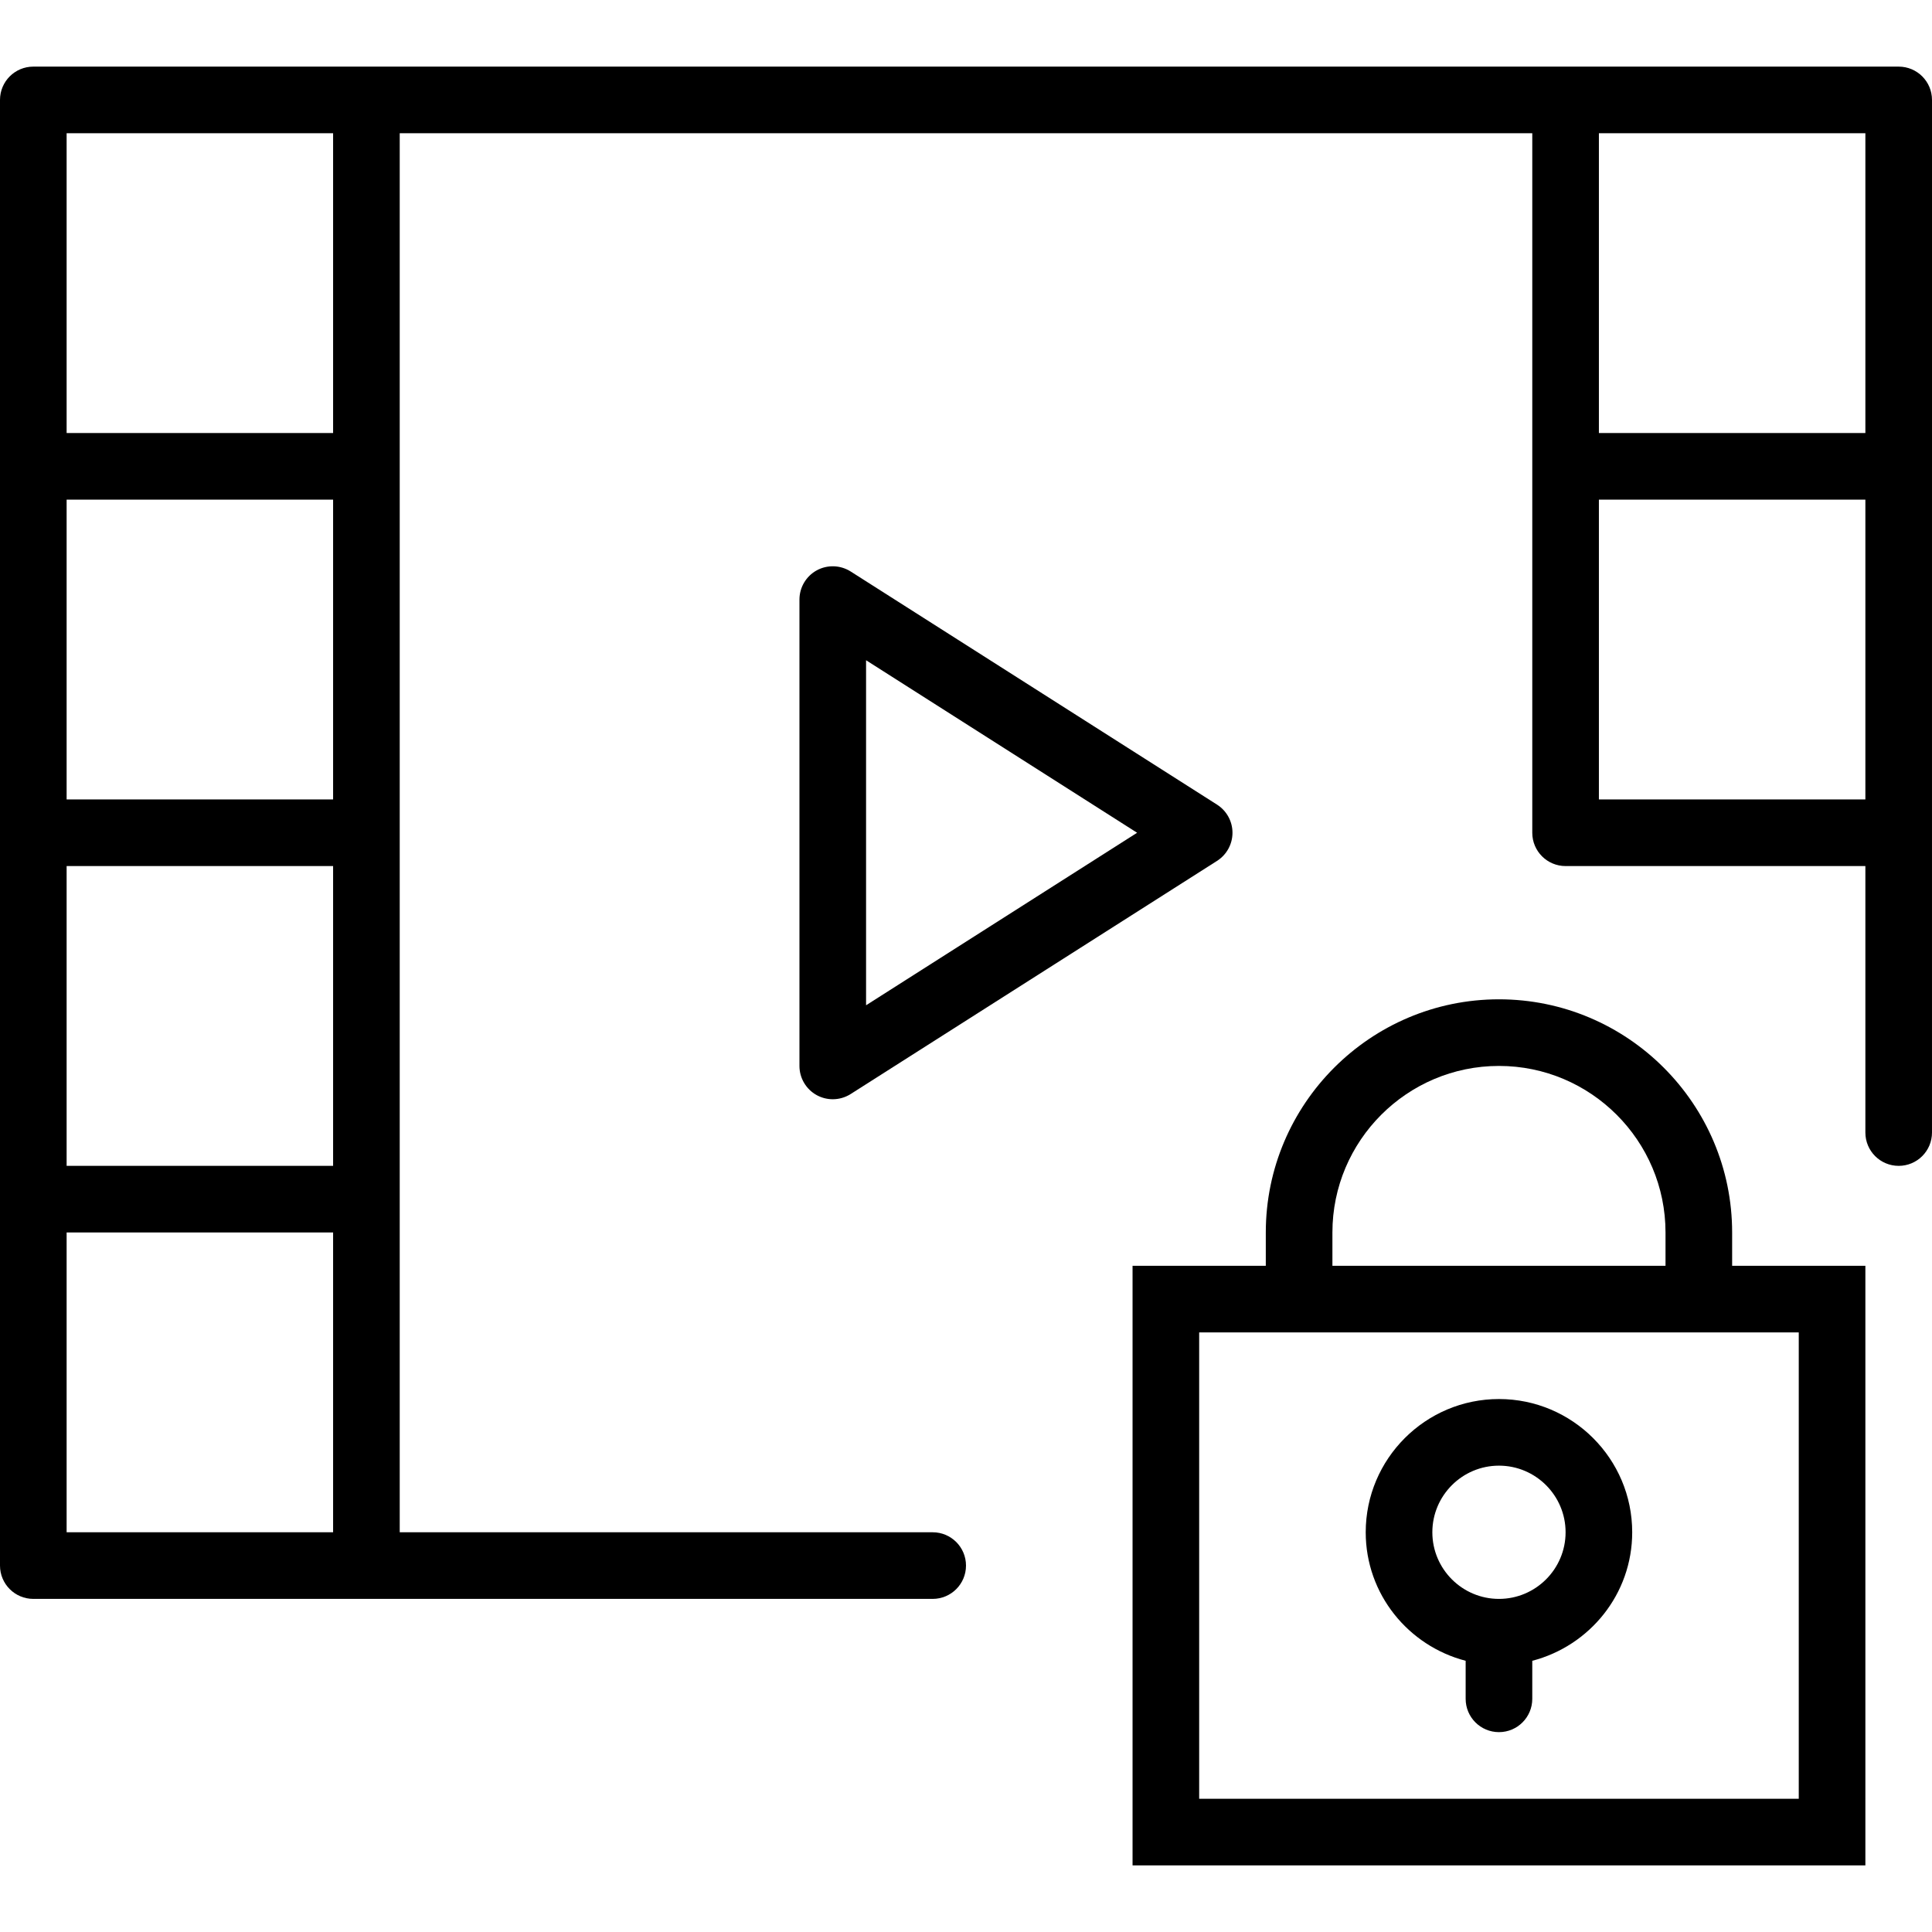
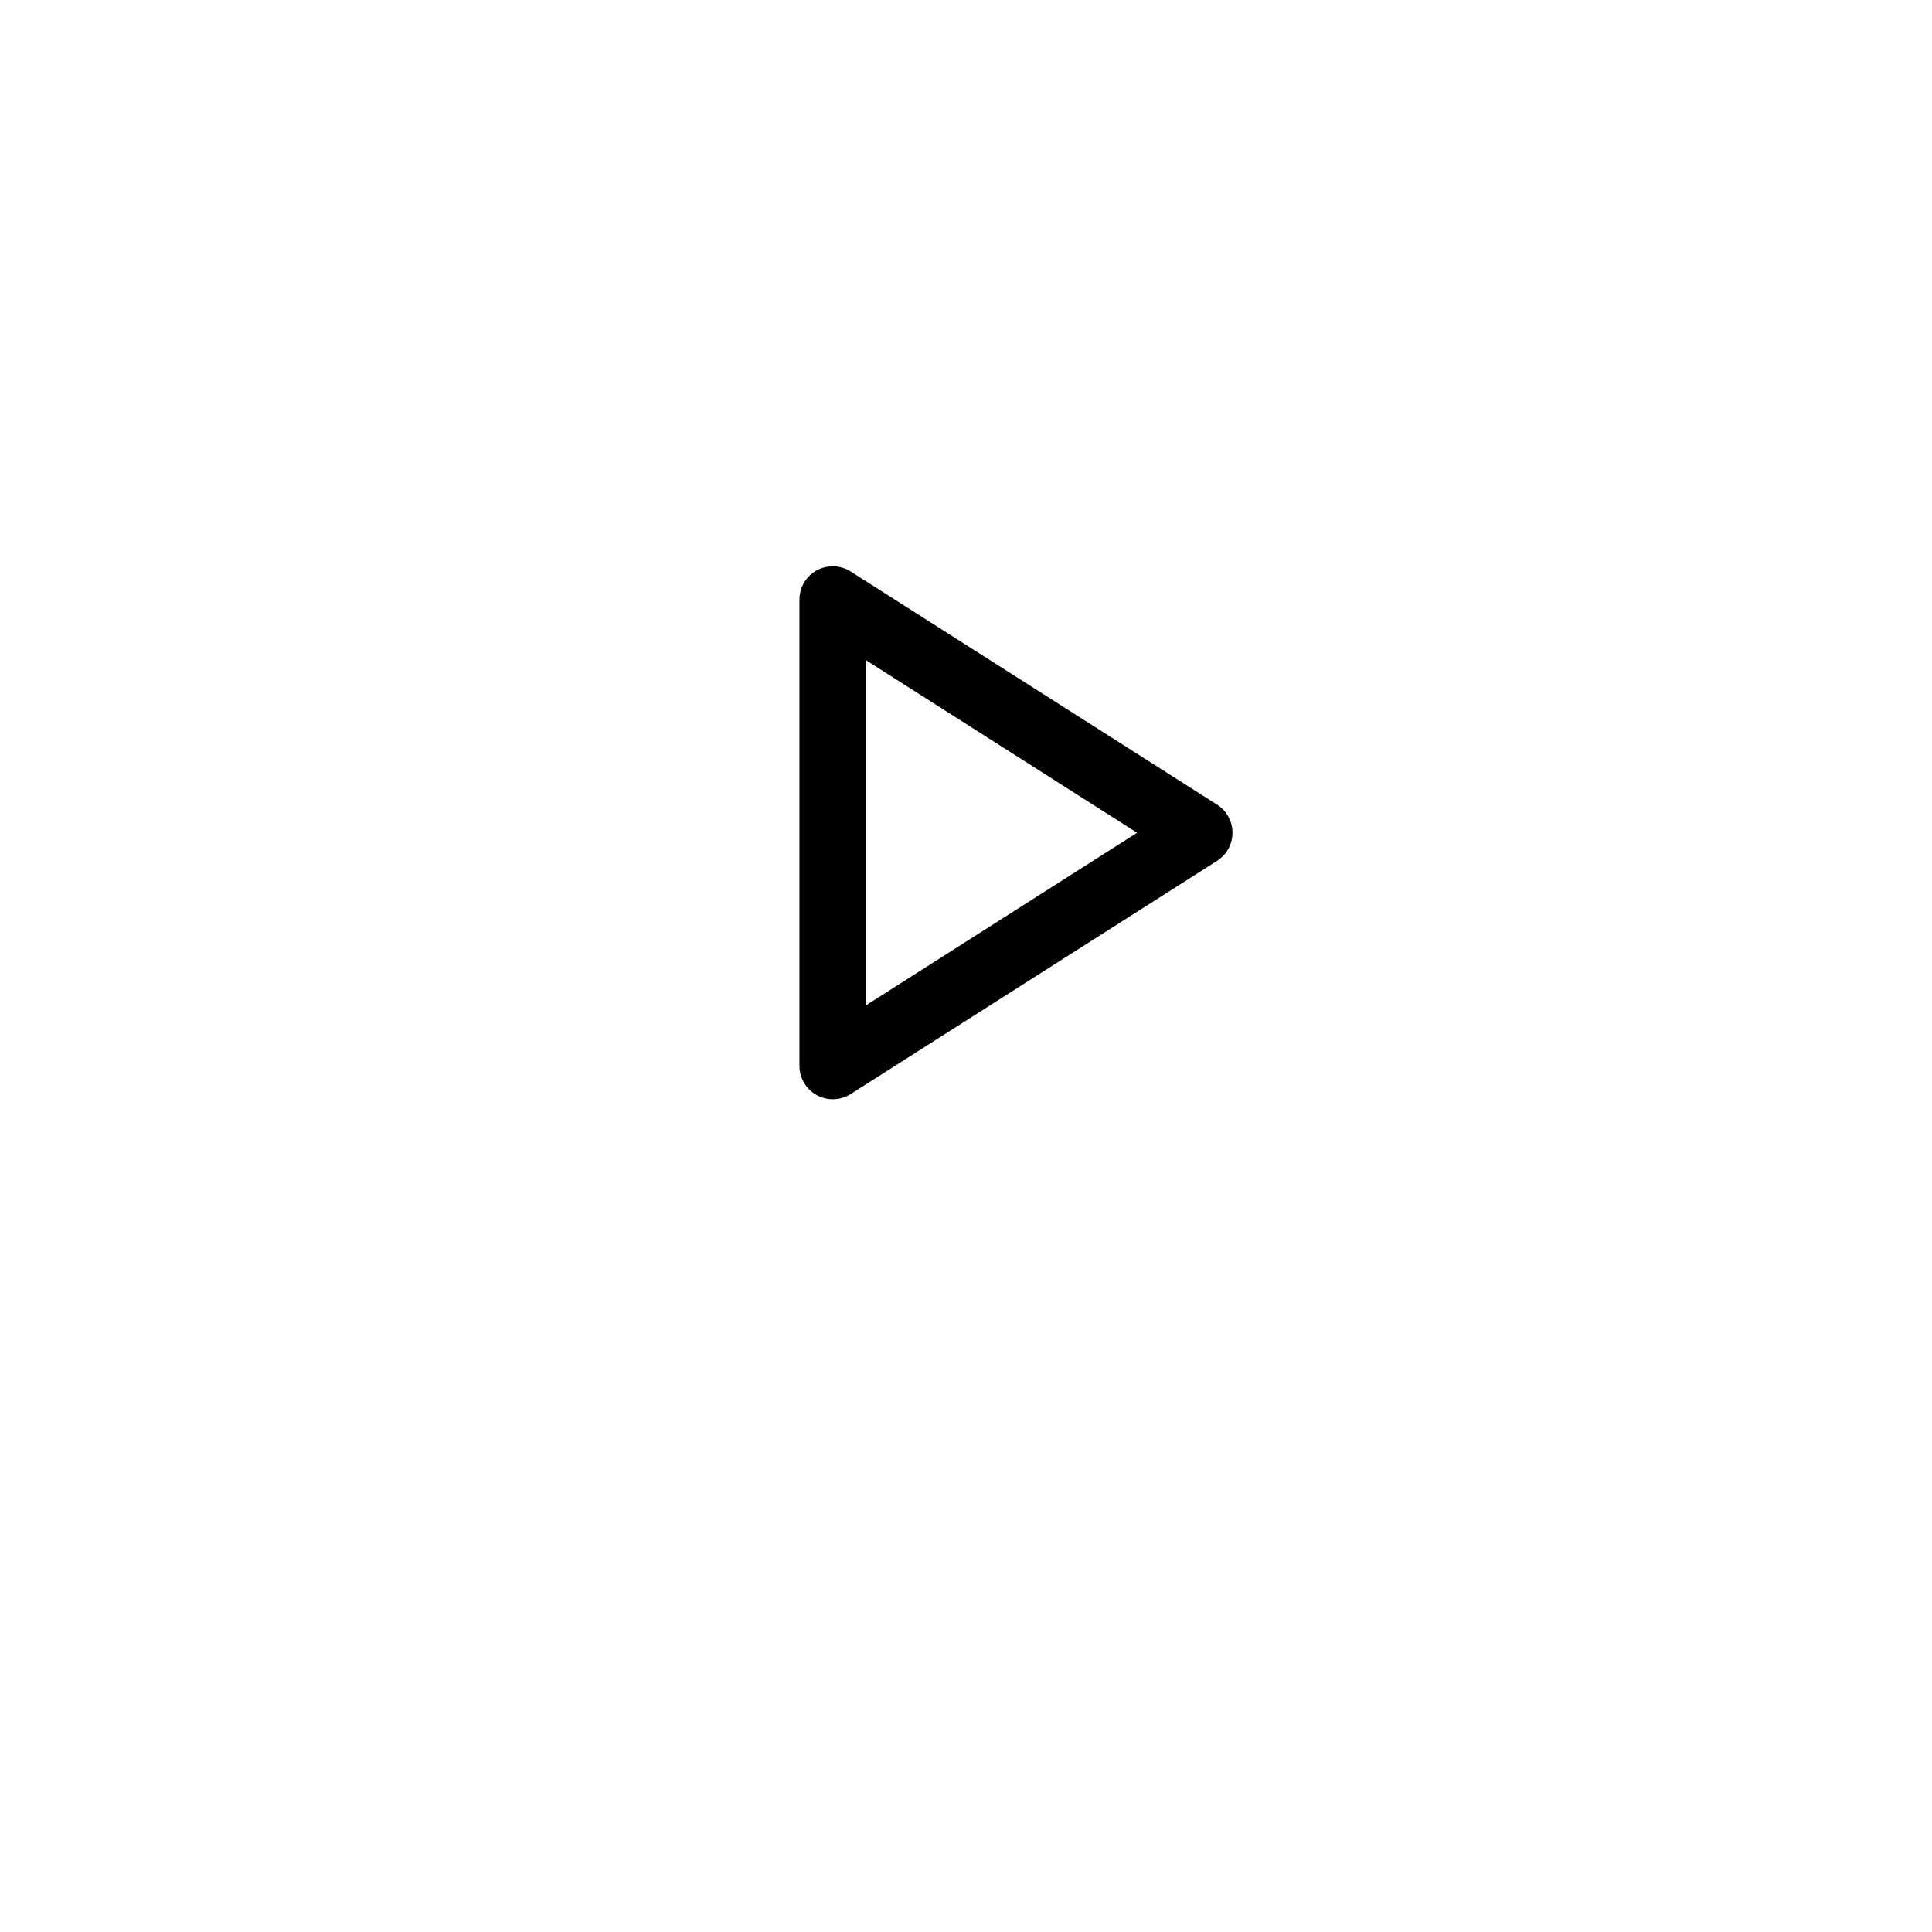
<svg xmlns="http://www.w3.org/2000/svg" version="1.1" id="Capa_1" x="0px" y="0px" viewBox="0 0 58 58" style="enable-background:new 0 0 58 58;" xml:space="preserve">
  <g>
-     <path d="M52,37c0-3.859-3.14-7-7-7s-7,3.141-7,7v1h-4v18h22V38h-4V37z M40,37c0-2.757,2.243-5,5-5s5,2.243,5,5v1H40V37z M54,40v14   H36V40h2h14H54z" />
-     <path d="M44,49.858V51c0,0.553,0.448,1,1,1s1-0.447,1-1v-1.142c1.72-0.447,3-1.999,3-3.858c0-2.206-1.794-4-4-4s-4,1.794-4,4   C41,47.859,42.28,49.411,44,49.858z M45,44c1.103,0,2,0.897,2,2s-0.897,2-2,2s-2-0.897-2-2S43.897,44,45,44z" />
    <path d="M37,25c0-0.342-0.175-0.66-0.463-0.844l-11-7c-0.309-0.195-0.698-0.208-1.019-0.033C24.199,17.299,24,17.635,24,18v14   c0,0.365,0.199,0.701,0.519,0.877C24.669,32.959,24.834,33,25,33c0.187,0,0.374-0.053,0.537-0.156l11-7   C36.825,25.66,37,25.342,37,25z M26,30.179V19.821L34.137,25L26,30.179z" />
-     <path d="M57,2H47H11H1C0.448,2,0,2.447,0,3v11v11v11v11c0,0.553,0.448,1,1,1h10h17c0.552,0,1-0.447,1-1s-0.448-1-1-1H12V36V25V14V4   h34v10v11c0,0.553,0.448,1,1,1h9v8c0,0.553,0.448,1,1,1s1-0.447,1-1v-9V14V3C58,2.447,57.552,2,57,2z M2,26h8v9H2V26z M10,24H2v-9   h8V24z M2,46v-9h8v9H2z M10,13H2V4h8V13z M56,4v9h-8V4H56z M48,24v-9h8v9H48z" />
  </g>
  <g>
</g>
  <g>
</g>
  <g>
</g>
  <g>
</g>
  <g>
</g>
  <g>
</g>
  <g>
</g>
  <g>
</g>
  <g>
</g>
  <g>
</g>
  <g>
</g>
  <g>
</g>
  <g>
</g>
  <g>
</g>
  <g>
</g>
</svg>